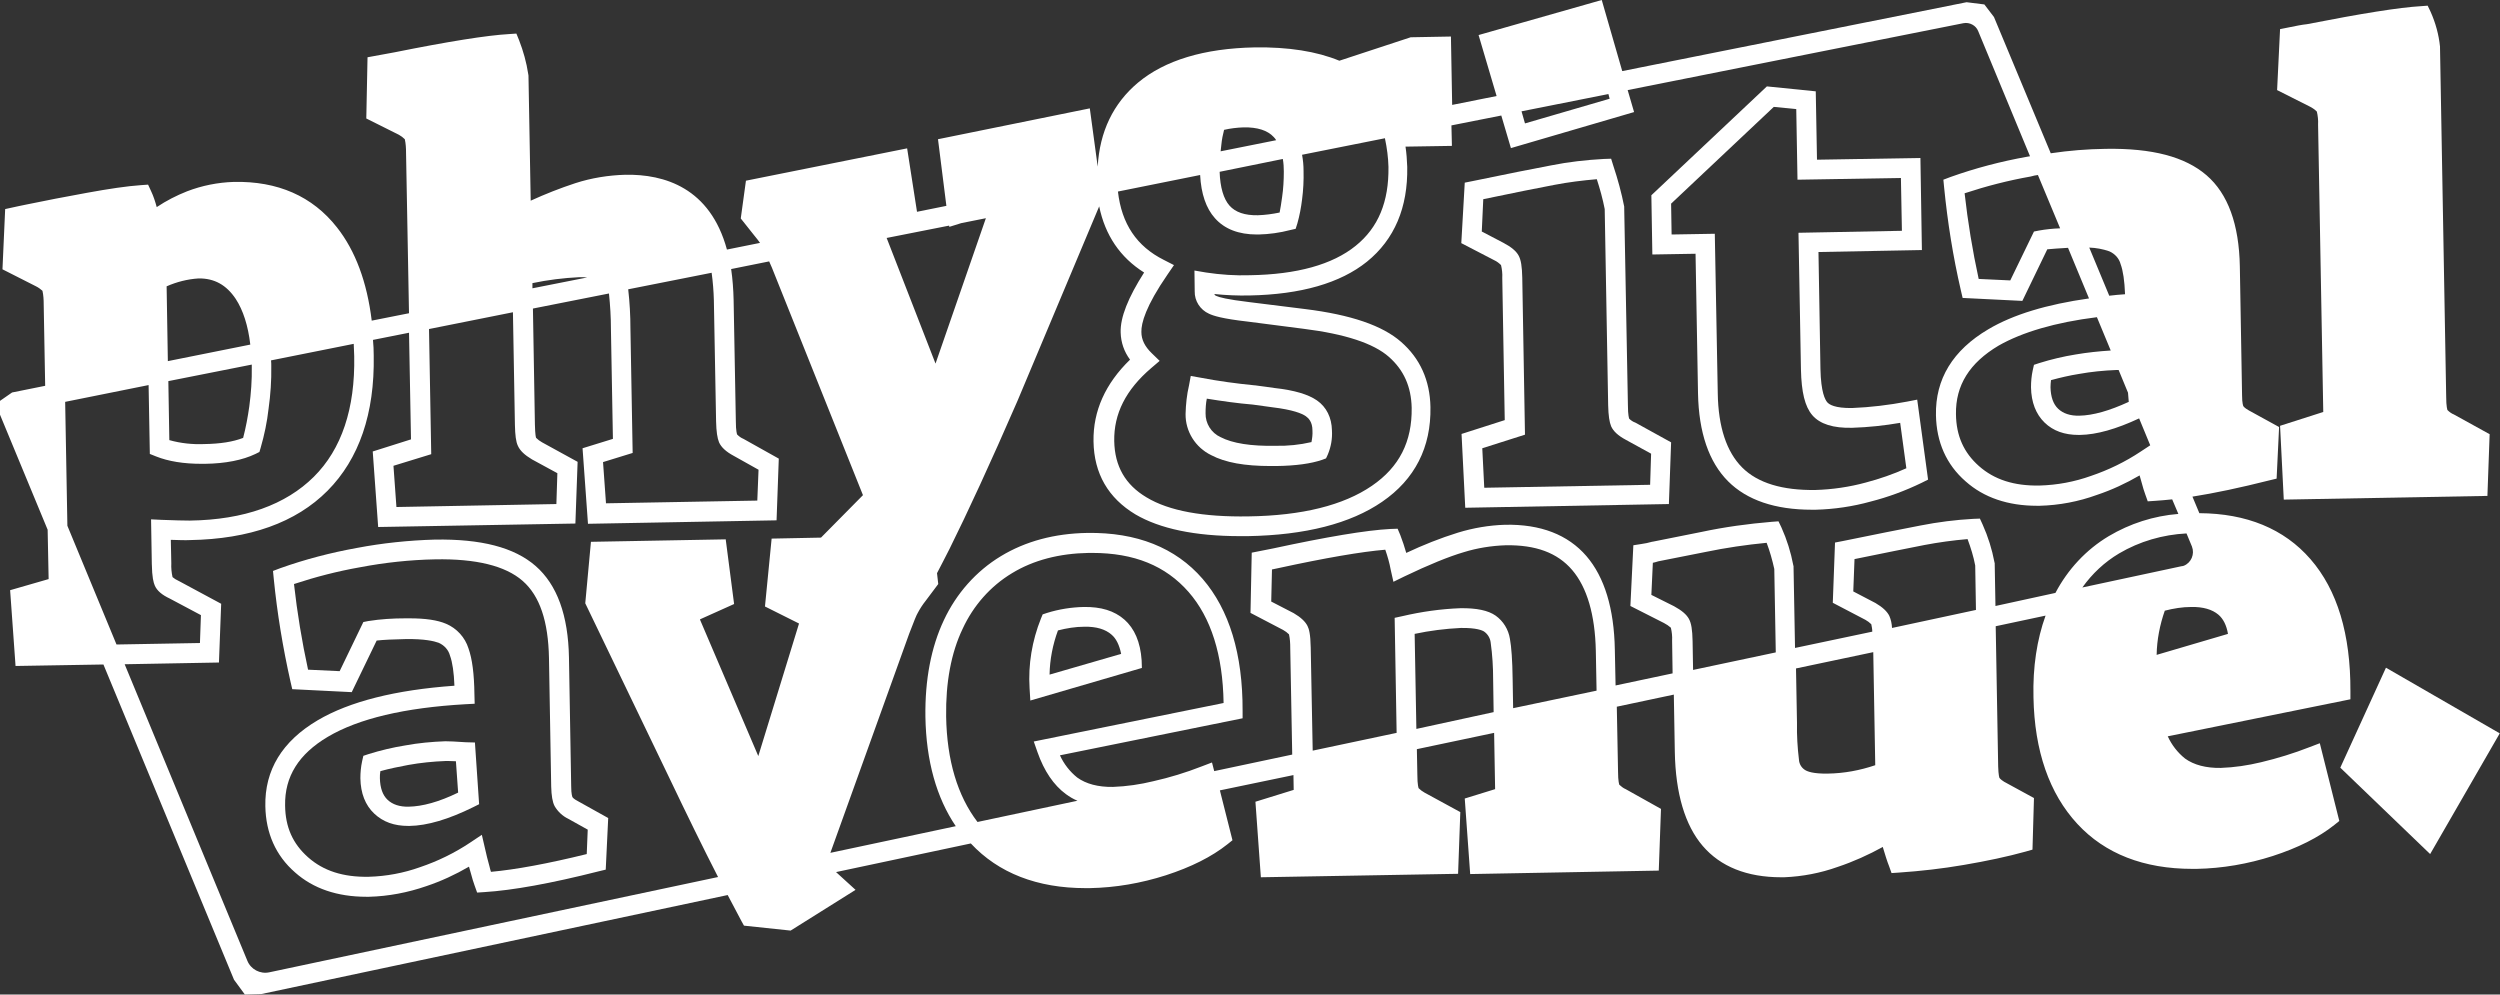
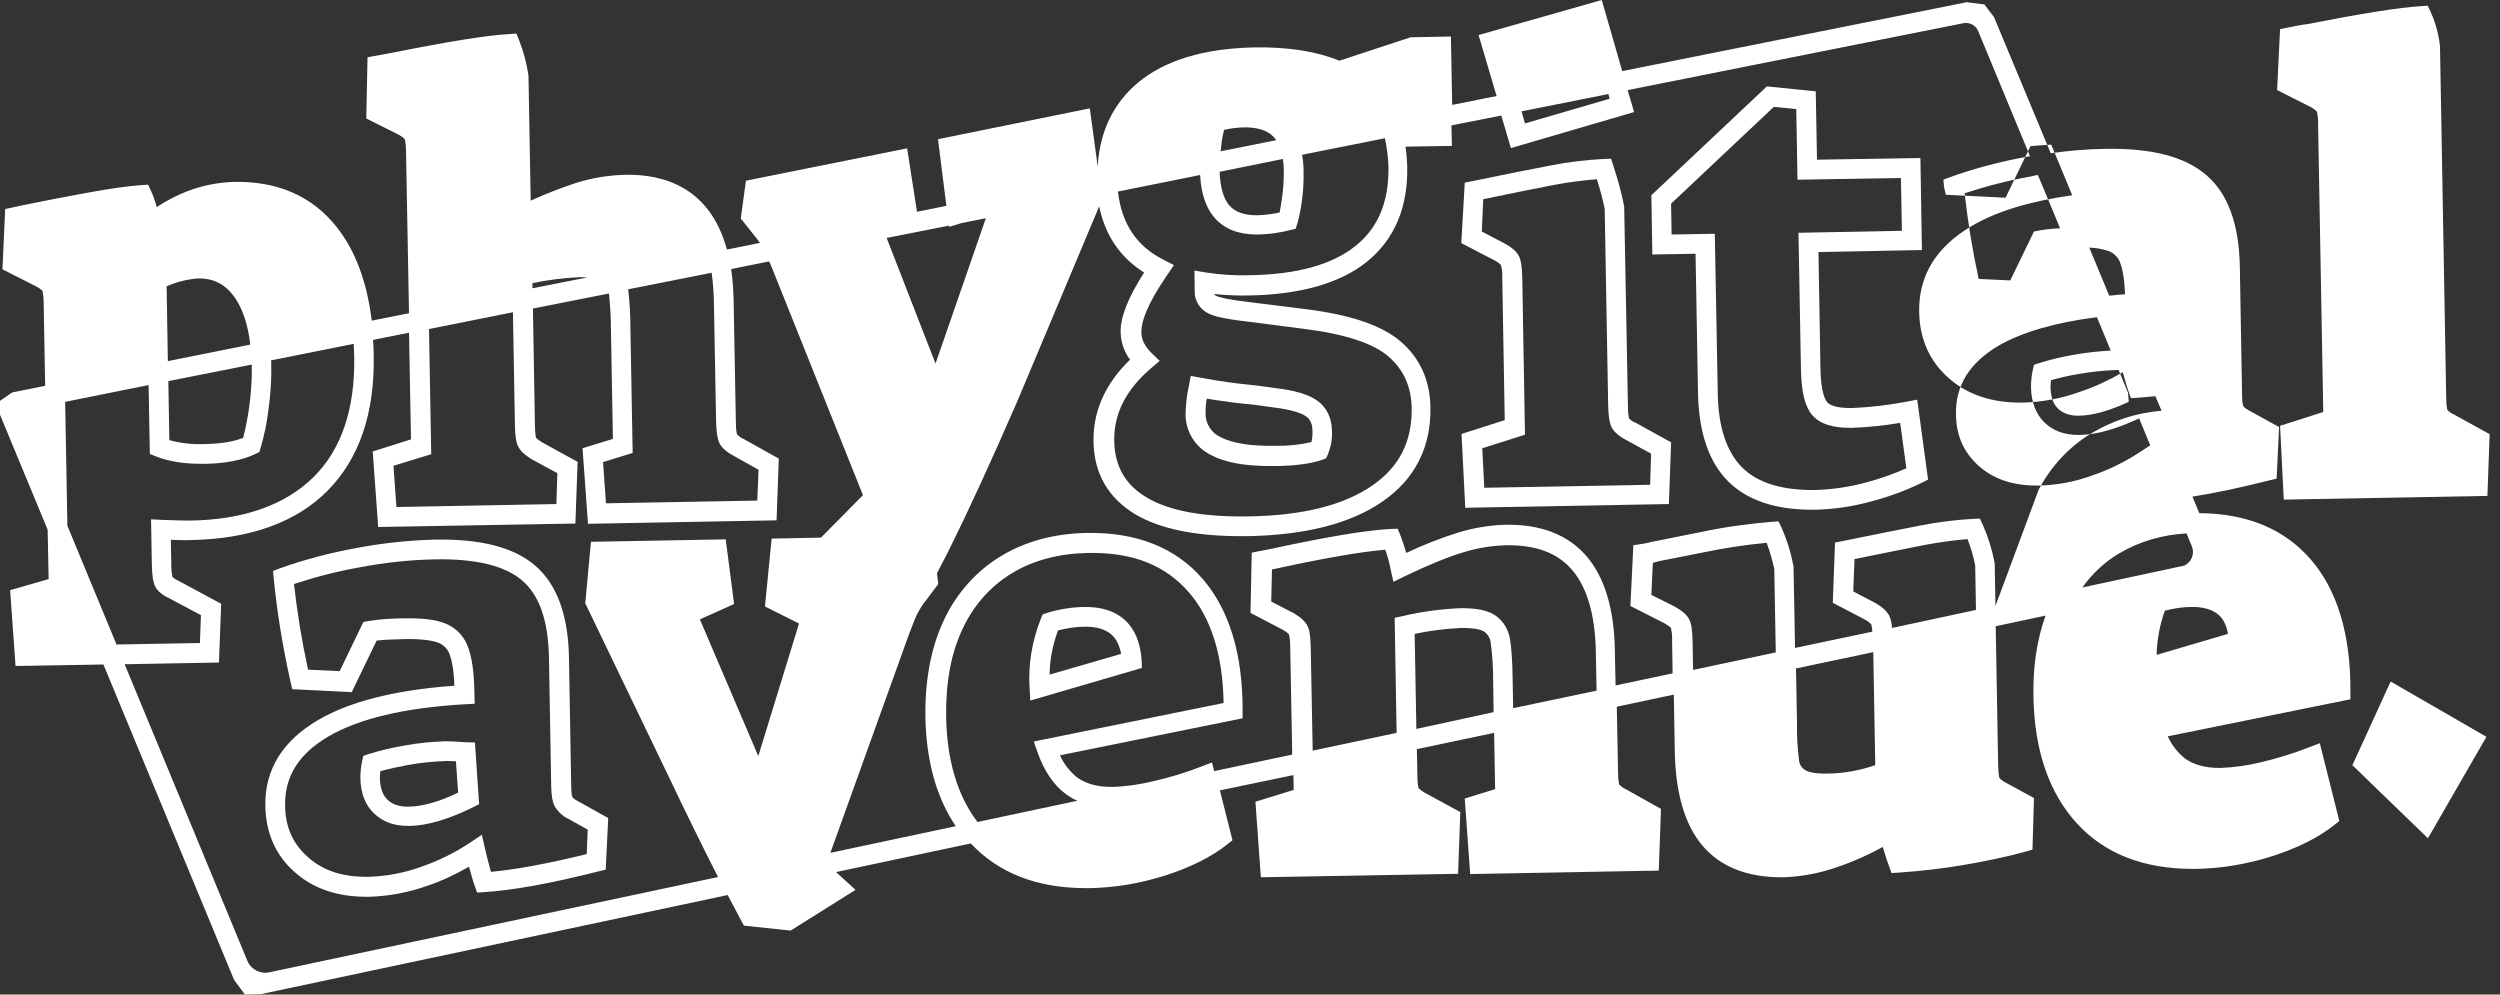
<svg xmlns="http://www.w3.org/2000/svg" version="1.1" id="Calque_1" x="0px" y="0px" viewBox="0 0 1012.8 402.9" style="enable-background:new 0 0 1012.8 402.9;" xml:space="preserve" shape-rendering="geometricPrecision">
  <rect x="0" y="0" width="1012.8" height="402.9" fill="#333333" stroke="none" />
  <style type="text/css">
	.st0{fill:#FFFFFF;}
</style>
  <g id="Calque_2_00000068662012317790793400000008122827423201269676_">
    <g id="Calque_1-2">
      <path class="st0" d="M994.1,167.9c-1-0.4-1.8-1-2.6-1.8l0,0c0-0.1-0.5-1.2-0.5-5.4l-2.5-141.4v-0.4c-0.5-4.9-1.8-9.6-3.8-14.1    l-1.2-2.5l-2.7,0.2c-8.8,0.5-24.3,3-46.2,7.3c-2,0.2-4.5,0.7-7.9,1.4l-3,0.6l-1.2,24.7l13.3,6.7c1,0.5,2,1.2,2.8,2    c0.4,1.7,0.6,3.5,0.5,5.2l2.1,116.5l-17.5,5.6l1.5,29.9l82.5-1.5l0.9-25L994.1,167.9z" />
-       <path class="st0" d="M0,168l19.3,46.6l0.4,20l-15.6,4.5l2.2,30.7l35.6-0.6l52.9,127.7l4.4,6l6.7-0.2l188.9-40.1    c2,3.8,3.9,7.3,5.6,10.6l1,1.8l18.9,2l26.3-16.5l-7.9-7.2l54.6-11.6c11.2,12,26.9,18.1,46.5,18.1h1.7c10.5-0.2,20.8-2,30.8-5.2    c10.2-3.3,18.6-7.5,25-12.6l2-1.6l-5.1-20.2L524,314l0.1,6l-15.5,4.8l2.2,30.6l79.9-1.4l0.9-25l-14.5-7.9    c-0.9-0.5-1.7-1.1-2.4-1.8l0,0c0-0.1-0.5-1.2-0.5-5.4l-0.2-10.4l31.3-6.6l0.4,22.8l-12.3,3.8l2.2,30.6l76.4-1.4l0.9-25l-14.3-8    c-1-0.4-1.8-1.1-2.6-1.8l0,0c0-0.1-0.5-1.2-0.5-5.4l-0.5-26.2l23.1-4.9l0.4,23.2c0.3,16.8,4.1,29.7,11.3,38.1s17.9,12.7,31.8,12.7    h1.2c7.4-0.3,14.7-1.7,21.7-4.2c6.3-2.1,12.5-4.9,18.3-8.1v0.2c0.9,3,1.7,5.6,2.5,7.6l1,2.8l3-0.2c8.8-0.6,17.6-1.6,26.3-3.1    c9.4-1.6,17.8-3.4,25-5.4l2.8-0.8l0.6-20.9l-12.1-6.6c-1.6-1-1.9-1.6-1.9-1.6s-0.4-1-0.5-4.6l-1-56.8l20.2-4.3    c-3.5,9.7-5.2,20.8-4.9,33.1c0.4,21.7,6.4,39,17.8,51.3c11.2,12.1,26.9,18.2,46.6,18.2h1.7c10.5-0.2,20.8-2,30.8-5.2    c10.2-3.3,18.6-7.5,25-12.6l2-1.6l-7.9-31.5l-4.2,1.6c-6.4,2.5-12.9,4.5-19.6,6.1c-5.4,1.3-10.8,2.1-16.3,2.3    c-6,0.1-10.9-1.2-14.5-3.8c-3-2.4-5.4-5.5-7-9l74-15v-3.3c0.1-23-5.3-41-16.2-53.5c-10.7-12.3-25.9-18.5-45-18.6l-2.8-6.7    c8.9-1.4,19.3-3.6,31.2-6.6l2.9-0.7l1-20.9l-12.2-6.7c-2-1.1-2.3-1.8-2.3-1.8s-0.5-1-0.5-4.4l-0.9-52.1    c-0.3-17.1-4.8-29.5-13.5-37s-22-11-40.8-10.7c-7.5,0.1-14.9,0.7-22.3,1.8L807.8,6.9l-3.9-5.1l-7.2-0.9L657.2,28.8L648.9,0    L599,14.2l7.3,24.7l-18,3.6l-0.5-27.7l-16.3,0.3l-28.9,9.5c-9.2-3.8-20.7-5.6-34.3-5.4c-20.5,0.4-36.4,5.2-47.3,14.3    c-10,8.4-15.5,19.8-16.3,34l-3.2-23.6L380,56.4l3.4,27l-11.9,2.4l-4-25.7l-65.3,13.1l-2.1,15.3l5.4,6.8c1.1,1.3,1.9,2.4,2.4,3.1    l-13.4,2.7c-6.8-25-25.3-30.6-41.2-30.3c-6.9,0.2-13.7,1.3-20.2,3.4c-6.1,2-12.2,4.4-18.1,7.1l-0.9-50.7l-0.1-0.6    c-0.7-4.7-2-9.3-3.7-13.7l-1.1-2.7l-2.9,0.2c-9,0.5-24.6,3-46.5,7.4l-10.9,2l-0.5,24.8l13.2,6.6c0.9,0.5,1.7,1.1,2.4,1.8    c0.4,1.8,0.5,3.6,0.5,5.4l1.2,65.1l-15.1,3c-1.9-15.6-6.6-28.3-14.1-37.8c-9.9-12.6-24-18.8-41.8-18.4c-6.5,0.2-12.9,1.5-18.9,3.8    c-4.3,1.7-8.4,3.8-12.3,6.4c-0.6-2.2-1.3-4.4-2.3-6.5l-1.2-2.6l-2.8,0.2c-5.8,0.4-13.1,1.5-21.9,3.1s-17.1,3.2-24.8,4.8    c-1,0.2-2,0.4-2.9,0.6l-5.5,1.2L1,109.1l13.6,6.9c1,0.5,1.8,1.1,2.6,1.8c0.4,1.8,0.5,3.6,0.5,5.4l0.6,33.1l-13.4,2.7L0,162.4V168z     M902.6,256.8l-28.9,8.5c0.1-6.1,1.3-12.2,3.3-17.9c3.5-0.9,7.1-1.5,10.7-1.5c4.8-0.1,8.5,1,11,3.1    C900.7,250.7,902,253.3,902.6,256.8L902.6,256.8z M883.7,229.4l-40.1,8.6c4-5.6,9-10.3,14.9-13.8c8.3-4.9,17.7-7.6,27.3-8.1    l2.2,5.3c1.2,3.1-0.3,6.6-3.3,7.8C884.3,229.3,884,229.4,883.7,229.4L883.7,229.4z M862.4,162.8c-7.8,3.6-14.5,5.5-20,5.6    c-3.7,0.1-6.6-0.9-8.6-2.8s-3-4.8-3.1-8.7c0-1,0.1-1.9,0.2-2.9c3.7-1,7.5-1.9,11.3-2.5c5-0.9,10-1.4,15.1-1.6c0.3,0,0.6,0,1,0    l3.8,9.2L862.4,162.8z M854.5,101.8c2.3,1,4,2.9,4.6,5.2c1,2.7,1.6,6.8,1.8,12.2c-2.2,0.2-4.3,0.3-6.4,0.6l-8.1-19.5    C849.2,100.4,851.9,100.9,854.5,101.8L854.5,101.8z M849.5,128.5l5.6,13.5c-4.8,0.3-9.5,0.8-14.2,1.6c-5,0.8-10,2-14.8,3.5    l-2.1,0.7l-0.5,2.2c-0.5,2.3-0.7,4.6-0.7,6.9c0.1,6.1,2,10.9,5.5,14.3s8.1,5,13.8,5h0.5c6.8-0.1,14.8-2.4,24-6.7l4.5,10.9    l-3.8,2.5c-6.3,4.2-13.1,7.5-20.2,9.9c-6.7,2.4-13.7,3.7-20.8,3.9c-10.4,0.2-18.4-2.4-24.6-7.9l0,0c-6.1-5.4-9.2-12.2-9.3-21    c-0.2-11.7,5.5-20.8,17.3-27.8C819.2,134.6,832.6,130.6,849.5,128.5L849.5,128.5z M825.6,70.9l9,21.6c-2.9,0.1-5.8,0.4-8.6,0.9    l-2,0.4l-9.6,19.8l-12.8-0.6c-2.5-11.5-4.4-23.1-5.7-34.7c8.8-2.9,17.7-5.2,26.8-6.8C823.7,71.2,824.7,71,825.6,70.9z M652.1,40    l-34.3,10l-1.4-4.9l35.2-7L652.1,40z M484,118c-0.1,3.9,2.2,7.5,5.8,9.1c1.7,0.8,5.2,2,15.8,3.2l22.5,2.9    c16.8,2.1,28.4,5.9,34.6,11.4c6,5.3,9,12,9.2,20.6c0.2,13.7-5,24-16.1,31.6c-11.5,7.9-28.3,12.1-50,12.4    c-18.3,0.3-32.2-2.2-41.3-7.7l0,0c-8.6-5.1-12.9-12.6-13.1-22.8c-0.2-11.1,4.7-20.8,15-29.6l3.4-2.9l-3.2-3.1    c-2.8-2.7-4.2-5.5-4.2-8.6c-0.1-3.5,1.7-10.4,10.6-23.3l2.6-3.8l-4.1-2.1c-11-5.5-17.1-14.6-18.6-27.7l33.3-6.7    c0.4,7.6,2.4,13.5,6,17.5c3.9,4.4,9.6,6.6,17,6.6h0.7c4.3-0.1,8.6-0.7,12.8-1.8l2.2-0.5l0.7-2.2c0.9-3.2,1.5-6.4,1.9-9.7    c0.5-3.8,0.7-7.7,0.6-11.6c0-2.2-0.2-4.3-0.6-6.5l33.6-6.7v0.2c0.8,3.8,1.3,7.6,1.4,11.4c0.2,14.1-4.1,24.6-13.3,32    c-9.4,7.6-23.8,11.6-42.8,11.9c-5.9,0.2-11.9-0.2-17.8-1.1l-4.7-0.8L484,118z M495.9,52.6c2.6-0.6,5.2-0.9,7.9-1    c5.6-0.1,9.7,1.2,12.2,3.9c0.4,0.4,0.7,0.8,1,1.3l-22.5,4.5c0.1-0.9,0.2-1.8,0.3-2.7C495,56.5,495.4,54.5,495.9,52.6L495.9,52.6z     M519.7,64.4c0.3,1.7,0.4,3.4,0.4,5.1c0,3.5-0.2,7-0.7,10.4c-0.3,2.5-0.7,4.5-1,6.2c-2.9,0.6-5.8,1-8.8,1.1    c-5.3,0.1-9.1-1.2-11.5-3.9s-3.8-7.4-4-13.7L519.7,64.4z M384.5,91.4l0.1,0.5l4.8-1.5l10-2L379,147.3l-19.8-50.9L384.5,91.4z     M289.2,121.6l0.9,49.1c0.1,4.2,0.5,6.8,1.2,8.5c0.9,2,2.8,3.8,6,5.5l10,5.6l-0.5,12.5l-61.3,1.1l-1.2-16.7l12-3.7l-0.9-50.4    c0-5.3-0.3-10.6-0.9-15.9l33.8-6.7C288.8,114.2,289.1,117.9,289.2,121.6L289.2,121.6z M174.7,184l-0.9-50.7l34-6.8l0.8,45.6    c0.1,4.2,0.4,6.8,1.2,8.5c0.9,2,2.7,3.7,5.7,5.5l10.3,5.6l-0.4,12.5l-64.8,1.2l-1.2-16.7L174.7,184z M215.7,114.7    c6.2-1.3,12.6-2.1,18.9-2.4c1.3,0,2.4,0,3.3,0.1l-22.2,4.4L215.7,114.7z M80.4,112.8c6.4-0.1,11.3,2.6,15.1,8.3    c3,4.6,5,10.8,5.9,18.5L68,146.3L67.5,116C71.6,114.2,75.9,113.1,80.4,112.8z M102,147.7v0.9c0.1,5.4-0.3,10.7-1,16    c-0.6,4.3-1.4,8.6-2.5,12.8c-4.1,1.6-9.3,2.4-15.7,2.5c-4.8,0.2-9.6-0.3-14.2-1.6l-0.4-23.9L102,147.7z M27.3,213l-0.9-50.2    l33.8-6.8l0.5,27.9l2.5,1c5,2,11.2,3,18.4,3H83c8.3-0.1,15.3-1.5,20.5-4l1.6-0.8l0.5-1.7c1.5-5.2,2.6-10.4,3.2-15.8    c0.8-5.7,1.2-11.5,1.1-17.2c0-0.8,0-1.6-0.1-2.4l33.5-6.7c0.1,1.6,0.1,3.3,0.2,5c0.4,21.2-5.1,37.7-16.4,48.9S99,210.6,76.9,210.9    c-2.4,0-6.2-0.1-11.5-0.3l-4.2-0.2l0.3,18c0.1,5.6,0.7,7.6,1.2,8.8c0.9,2.1,2.9,3.8,6.1,5.3l12.6,6.7L81,260.5l-33.8,0.6L27.3,213    z M323.7,252.6l-16.5,53.7l-23.5-55c-0.1-0.2-0.1-0.3-0.1-0.4l13.8-6.2l-3.4-26.2l-54.6,1l-2.3,24.9l33.7,70    c7.5,15.7,14.2,29.4,20.1,40.9l-181.8,38.6c-3.7,0.8-7.5-1.2-8.9-4.7L50.5,269.1l38.2-0.7l0.9-23.8l-17.1-9.2l-0.2-0.1    c-0.9-0.4-1.7-0.9-2.4-1.5c-0.4-1.8-0.6-3.7-0.5-5.6l-0.2-9.5c3.3,0.1,5.9,0.2,7.7,0.1c24.2-0.4,43-7.1,55.8-20    s19.1-31.3,18.7-54.7c0-2.2-0.1-4.3-0.3-6.4l14.6-2.9l0.8,43.2l-15.5,4.9l2.2,30.6l79.9-1.4l0.9-25l-14.4-7.9    c-0.9-0.5-1.7-1.1-2.4-1.8l0,0c-0.1-0.1-0.4-1.2-0.5-5.4l-0.8-47l30.8-6.1c0.5,4.8,0.8,9.6,0.8,14.5l0.8,44.4l-12.3,3.8l2.2,30.6    l76.4-1.4l0.9-25l-14.3-8c-1-0.4-1.8-1-2.6-1.8l0,0c0-0.1-0.5-1.2-0.5-5.4l-0.9-49.1c-0.1-4.2-0.4-8.4-1-12.5l15.4-3.1    c0.3,0.7,0.7,1.6,1.1,2.5l36.9,92.2l-17,17.2l-20,0.4l-2.7,27.5L323.7,252.6z M383.3,290.3c-0.2-13.8,2-25.8,6.7-35.6    c4.3-9.3,11.2-17.2,20-22.5c8.7-5.3,19.2-8,31-8.2h1.5c17,0,29.7,5.2,39,15.8c9.1,10.4,13.9,25.5,14.2,45l-76.9,15.6l1.5,4.3    c2.7,7.7,6.6,13.4,11.5,17c1.5,1.1,3,2,4.7,2.7l-40.5,8.6C387.9,322.4,383.6,308,383.3,290.3L383.3,290.3z M573.8,295.3l-0.7-38.5    c6.1-1.3,12.4-2.1,18.7-2.4c6.4-0.1,8.8,1,9.5,1.5c1.4,1,2.4,2.6,2.6,4.4c0.7,5,1,10,1,15l0.2,13.2L573.8,295.3z M591.6,246.4    c-7.9,0.3-15.7,1.4-23.4,3.2l-3.2,0.7l0.8,46.6l-34,7.2l-0.8-41.7c-0.1-5.6-0.7-7.6-1.3-8.8c-0.9-1.8-2.7-3.5-5.6-5.2l-9.1-4.7    l0.3-13l2.4-0.5c19.3-4.2,33.9-6.7,43.5-7.5c0.9,2.6,1.7,5.3,2.2,8.1l1.1,4.9l4.5-2.2c9.8-4.7,17.9-8,24-9.8    c5.5-1.7,11.2-2.6,17-2.8c12.1-0.2,20.9,3,26.9,10s9.3,18.1,9.6,32.8l0.3,16.1l-33.8,7.1l-0.2-11.7c-0.1-7.8-0.5-13.1-1.1-16.4    c-0.6-3.8-2.7-7.2-5.8-9.4C602.9,247.3,598.2,246.3,591.6,246.4L591.6,246.4z M685.7,259.7c-0.1-4.6-0.5-7.2-1.5-9s-2.9-3.4-6-5.1    L669,241l0.6-13c0.7-0.2,1.5-0.3,2.2-0.6l19.2-3.8c8.2-1.7,16.4-2.9,24.7-3.7c1.3,3.4,2.3,7,3.1,10.6l0.6,33.8l-33.5,7.1    L685.7,259.7z M766.5,254.4c-0.1-1.7-0.4-3.3-1.1-4.9c-0.9-1.8-2.7-3.5-5.6-5.2l-9-4.7l0.5-13.1c11.7-2.4,21.2-4.3,28.3-5.7    c5.8-1.1,11.6-1.9,17.5-2.4c1.3,3.5,2.4,7,3.1,10.7l0.3,18L766.5,254.4z M759.7,310c-6.2,2.1-12.6,3.3-19.2,3.4    c-6.1,0.1-8.4-0.9-9.3-1.5c-1.4-0.9-2.3-2.4-2.4-4.1c-0.6-4.9-0.9-9.9-0.8-14.9l-0.4-22.1l31.3-6.6L759.7,310z M808.4,245.5    l-0.3-16.9v-0.4l-0.1-0.4c-1-5.3-2.6-10.4-4.8-15.3l-1.1-2.4l-2.7,0.1c-7.2,0.4-14.3,1.3-21.4,2.7c-7.8,1.5-18.3,3.6-31.5,6.3    l-3.1,0.6l-0.9,24.4l13.2,6.9c0.9,0.5,1.7,1.1,2.4,1.8c0.2,1,0.4,2,0.4,3l-31.3,6.6l-0.6-32.7v-0.4l-0.1-0.4    c-1-5.3-2.6-10.4-4.8-15.3l-1.2-2.5l-2.7,0.2c-9.6,0.8-19.1,2.1-28.5,4.1c-11.2,2.2-17.7,3.5-19.5,3.9l-0.6,0.1    c-1.4,0.4-2.8,0.7-4.3,0.9l-3.2,0.5l-1.2,24.6l13.6,6.9c1,0.5,2,1.2,2.8,1.9c0.4,1.7,0.6,3.5,0.5,5.2l0.2,13.3l-23.1,4.9    l-0.3-14.5c-0.3-16.7-4.2-29.4-11.5-37.9c-7.5-8.7-18.6-13-33-12.7c-6.5,0.2-12.9,1.3-19.1,3.2c-7.1,2.2-14.1,5-20.9,8.2    c-0.7-2.4-1.5-4.9-2.4-7.2l-1.1-2.6l-2.9,0.1c-9.8,0.5-25.8,3.2-47.6,7.9l-8.6,1.7l-0.5,24.4l13.2,6.9c0.9,0.5,1.7,1.1,2.4,1.8    c0.4,1.8,0.5,3.6,0.5,5.4l0.8,43.3l-31.6,6.7l-0.9-3.5l-4.2,1.6c-6.4,2.5-12.9,4.5-19.6,6c-5.3,1.3-10.8,2.1-16.3,2.3    c-6,0.1-10.9-1.2-14.5-3.8c-3-2.4-5.4-5.5-7-9l74-15V288c0.1-23-5.4-41-16.2-53.5c-11-12.7-26.8-18.9-46.7-18.6    c-13.3,0.2-25.1,3.4-35,9.4c-10.1,6.1-18.1,15.2-23.1,25.9c-5.2,11-7.7,24.2-7.5,39.2c0.3,17.9,4.5,32.8,12.3,44.3l-50.8,10.8    l31.9-88.7c2.1-5.5,3-7.7,3.5-8.5c0.9-1.7,2-3.4,3.2-4.9l5.1-6.8l-0.5-4.4c1.7-3.2,3.4-6.6,5.1-9.9c7.2-14.5,16.5-34.6,27.5-59.9    l33.1-78.8c2.4,11.7,8.5,20.7,18.2,26.8c-6.5,10.2-9.7,18.2-9.5,24.3c0.1,4,1.4,7.8,3.8,11c-10,9.7-15,20.8-14.8,33.1    c0.2,13.1,6,23,17,29.6c9.9,5.8,24.1,8.8,42.4,8.8h3.1c23.3-0.4,41.6-5.1,54.4-13.9c13.3-9.1,19.9-22.1,19.6-38.4    c-0.2-10.8-4.2-19.7-11.9-26.4c-7.5-6.6-20.3-11-38.9-13.3l-22.5-2.8c-9.2-1.1-12.4-2-13.4-2.5c-0.4-0.1-0.7-0.4-0.9-0.8    c4.7,0.5,9.5,0.7,14.3,0.6c20.8-0.4,36.8-5,47.6-13.7c11.1-9,16.6-21.9,16.3-38.4c-0.1-2.8-0.3-5.5-0.7-8.2l18.8-0.3l-0.2-8.3    l20.2-4l3.9,13.2L662,45.4l-2.6-8.9l136-27.1c2.5-0.5,5.1,0.9,6,3.2l21,50.7l-1.2,0.2c-10.6,1.9-20.9,4.6-31,8.2l-2.9,1.1l0.3,3.1    c1.4,14.1,3.6,28,6.8,41.8l0.7,3l24.2,1.2l10.1-20.9c2.1-0.2,4.9-0.4,8.4-0.6l8.5,20.5c-17,2.4-30.7,6.5-40.8,12.5    c-14.4,8.5-21.5,20.2-21.2,34.8c0.2,10.9,4.2,20,12,26.8c7.4,6.6,17.2,9.9,28.9,9.9h1.1c7.9-0.2,15.8-1.7,23.2-4.4    c6-2,11.8-4.7,17.3-7.9c0.2,0.7,0.4,1.4,0.6,2.1c0.7,2.7,1.3,4.5,1.7,5.6l1,2.8l3-0.2c2.2-0.1,4.5-0.4,6.9-0.6l2.5,5.9    c-10,0.8-19.6,3.9-28.2,9c-9.2,5.5-16.6,13.5-21.6,23L808.4,245.5z" />
+       <path class="st0" d="M0,168l19.3,46.6l0.4,20l-15.6,4.5l2.2,30.7l35.6-0.6l52.9,127.7l4.4,6l6.7-0.2l188.9-40.1    c2,3.8,3.9,7.3,5.6,10.6l1,1.8l18.9,2l26.3-16.5l-7.9-7.2l54.6-11.6c11.2,12,26.9,18.1,46.5,18.1h1.7c10.5-0.2,20.8-2,30.8-5.2    c10.2-3.3,18.6-7.5,25-12.6l2-1.6l-5.1-20.2L524,314l0.1,6l-15.5,4.8l2.2,30.6l79.9-1.4l0.9-25l-14.5-7.9    c-0.9-0.5-1.7-1.1-2.4-1.8l0,0c0-0.1-0.5-1.2-0.5-5.4l-0.2-10.4l31.3-6.6l0.4,22.8l-12.3,3.8l2.2,30.6l76.4-1.4l0.9-25l-14.3-8    c-1-0.4-1.8-1.1-2.6-1.8l0,0c0-0.1-0.5-1.2-0.5-5.4l-0.5-26.2l23.1-4.9l0.4,23.2c0.3,16.8,4.1,29.7,11.3,38.1s17.9,12.7,31.8,12.7    h1.2c7.4-0.3,14.7-1.7,21.7-4.2c6.3-2.1,12.5-4.9,18.3-8.1v0.2c0.9,3,1.7,5.6,2.5,7.6l1,2.8l3-0.2c8.8-0.6,17.6-1.6,26.3-3.1    c9.4-1.6,17.8-3.4,25-5.4l2.8-0.8l0.6-20.9l-12.1-6.6c-1.6-1-1.9-1.6-1.9-1.6s-0.4-1-0.5-4.6l-1-56.8l20.2-4.3    c-3.5,9.7-5.2,20.8-4.9,33.1c0.4,21.7,6.4,39,17.8,51.3c11.2,12.1,26.9,18.2,46.6,18.2h1.7c10.5-0.2,20.8-2,30.8-5.2    c10.2-3.3,18.6-7.5,25-12.6l2-1.6l-7.9-31.5l-4.2,1.6c-6.4,2.5-12.9,4.5-19.6,6.1c-5.4,1.3-10.8,2.1-16.3,2.3    c-6,0.1-10.9-1.2-14.5-3.8c-3-2.4-5.4-5.5-7-9l74-15v-3.3c0.1-23-5.3-41-16.2-53.5c-10.7-12.3-25.9-18.5-45-18.6l-2.8-6.7    c8.9-1.4,19.3-3.6,31.2-6.6l2.9-0.7l1-20.9l-12.2-6.7c-2-1.1-2.3-1.8-2.3-1.8s-0.5-1-0.5-4.4l-0.9-52.1    c-0.3-17.1-4.8-29.5-13.5-37s-22-11-40.8-10.7c-7.5,0.1-14.9,0.7-22.3,1.8L807.8,6.9l-3.9-5.1l-7.2-0.9L657.2,28.8L648.9,0    L599,14.2l7.3,24.7l-18,3.6l-0.5-27.7l-16.3,0.3l-28.9,9.5c-9.2-3.8-20.7-5.6-34.3-5.4c-20.5,0.4-36.4,5.2-47.3,14.3    c-10,8.4-15.5,19.8-16.3,34l-3.2-23.6L380,56.4l3.4,27l-11.9,2.4l-4-25.7l-65.3,13.1l-2.1,15.3l5.4,6.8c1.1,1.3,1.9,2.4,2.4,3.1    l-13.4,2.7c-6.8-25-25.3-30.6-41.2-30.3c-6.9,0.2-13.7,1.3-20.2,3.4c-6.1,2-12.2,4.4-18.1,7.1l-0.9-50.7l-0.1-0.6    c-0.7-4.7-2-9.3-3.7-13.7l-1.1-2.7l-2.9,0.2c-9,0.5-24.6,3-46.5,7.4l-10.9,2l-0.5,24.8l13.2,6.6c0.9,0.5,1.7,1.1,2.4,1.8    c0.4,1.8,0.5,3.6,0.5,5.4l1.2,65.1l-15.1,3c-1.9-15.6-6.6-28.3-14.1-37.8c-9.9-12.6-24-18.8-41.8-18.4c-6.5,0.2-12.9,1.5-18.9,3.8    c-4.3,1.7-8.4,3.8-12.3,6.4c-0.6-2.2-1.3-4.4-2.3-6.5l-1.2-2.6l-2.8,0.2c-5.8,0.4-13.1,1.5-21.9,3.1s-17.1,3.2-24.8,4.8    c-1,0.2-2,0.4-2.9,0.6l-5.5,1.2L1,109.1l13.6,6.9c1,0.5,1.8,1.1,2.6,1.8c0.4,1.8,0.5,3.6,0.5,5.4l0.6,33.1l-13.4,2.7L0,162.4V168z     M902.6,256.8l-28.9,8.5c0.1-6.1,1.3-12.2,3.3-17.9c3.5-0.9,7.1-1.5,10.7-1.5c4.8-0.1,8.5,1,11,3.1    C900.7,250.7,902,253.3,902.6,256.8L902.6,256.8z M883.7,229.4l-40.1,8.6c4-5.6,9-10.3,14.9-13.8c8.3-4.9,17.7-7.6,27.3-8.1    l2.2,5.3c1.2,3.1-0.3,6.6-3.3,7.8C884.3,229.3,884,229.4,883.7,229.4L883.7,229.4z M862.4,162.8c-7.8,3.6-14.5,5.5-20,5.6    c-3.7,0.1-6.6-0.9-8.6-2.8s-3-4.8-3.1-8.7c0-1,0.1-1.9,0.2-2.9c3.7-1,7.5-1.9,11.3-2.5c5-0.9,10-1.4,15.1-1.6c0.3,0,0.6,0,1,0    l3.8,9.2L862.4,162.8z M854.5,101.8c2.3,1,4,2.9,4.6,5.2c1,2.7,1.6,6.8,1.8,12.2c-2.2,0.2-4.3,0.3-6.4,0.6l-8.1-19.5    C849.2,100.4,851.9,100.9,854.5,101.8L854.5,101.8z M849.5,128.5l5.6,13.5c-4.8,0.3-9.5,0.8-14.2,1.6c-5,0.8-10,2-14.8,3.5    l-2.1,0.7l-0.5,2.2c-0.5,2.3-0.7,4.6-0.7,6.9c0.1,6.1,2,10.9,5.5,14.3s8.1,5,13.8,5h0.5c6.8-0.1,14.8-2.4,24-6.7l4.5,10.9    l-3.8,2.5c-6.3,4.2-13.1,7.5-20.2,9.9c-6.7,2.4-13.7,3.7-20.8,3.9c-10.4,0.2-18.4-2.4-24.6-7.9l0,0c-6.1-5.4-9.2-12.2-9.3-21    c-0.2-11.7,5.5-20.8,17.3-27.8C819.2,134.6,832.6,130.6,849.5,128.5L849.5,128.5z M825.6,70.9l9,21.6c-2.9,0.1-5.8,0.4-8.6,0.9    l-2,0.4l-9.6,19.8l-12.8-0.6c-2.5-11.5-4.4-23.1-5.7-34.7c8.8-2.9,17.7-5.2,26.8-6.8C823.7,71.2,824.7,71,825.6,70.9z M652.1,40    l-34.3,10l-1.4-4.9l35.2-7L652.1,40z M484,118c-0.1,3.9,2.2,7.5,5.8,9.1c1.7,0.8,5.2,2,15.8,3.2l22.5,2.9    c16.8,2.1,28.4,5.9,34.6,11.4c6,5.3,9,12,9.2,20.6c0.2,13.7-5,24-16.1,31.6c-11.5,7.9-28.3,12.1-50,12.4    c-18.3,0.3-32.2-2.2-41.3-7.7l0,0c-8.6-5.1-12.9-12.6-13.1-22.8c-0.2-11.1,4.7-20.8,15-29.6l3.4-2.9l-3.2-3.1    c-2.8-2.7-4.2-5.5-4.2-8.6c-0.1-3.5,1.7-10.4,10.6-23.3l2.6-3.8l-4.1-2.1c-11-5.5-17.1-14.6-18.6-27.7l33.3-6.7    c0.4,7.6,2.4,13.5,6,17.5c3.9,4.4,9.6,6.6,17,6.6h0.7c4.3-0.1,8.6-0.7,12.8-1.8l2.2-0.5l0.7-2.2c0.9-3.2,1.5-6.4,1.9-9.7    c0.5-3.8,0.7-7.7,0.6-11.6c0-2.2-0.2-4.3-0.6-6.5l33.6-6.7v0.2c0.8,3.8,1.3,7.6,1.4,11.4c0.2,14.1-4.1,24.6-13.3,32    c-9.4,7.6-23.8,11.6-42.8,11.9c-5.9,0.2-11.9-0.2-17.8-1.1l-4.7-0.8L484,118z M495.9,52.6c2.6-0.6,5.2-0.9,7.9-1    c5.6-0.1,9.7,1.2,12.2,3.9c0.4,0.4,0.7,0.8,1,1.3l-22.5,4.5c0.1-0.9,0.2-1.8,0.3-2.7C495,56.5,495.4,54.5,495.9,52.6L495.9,52.6z     M519.7,64.4c0.3,1.7,0.4,3.4,0.4,5.1c0,3.5-0.2,7-0.7,10.4c-0.3,2.5-0.7,4.5-1,6.2c-2.9,0.6-5.8,1-8.8,1.1    c-5.3,0.1-9.1-1.2-11.5-3.9s-3.8-7.4-4-13.7L519.7,64.4z M384.5,91.4l0.1,0.5l4.8-1.5l10-2L379,147.3l-19.8-50.9L384.5,91.4z     M289.2,121.6l0.9,49.1c0.1,4.2,0.5,6.8,1.2,8.5c0.9,2,2.8,3.8,6,5.5l10,5.6l-0.5,12.5l-61.3,1.1l-1.2-16.7l12-3.7l-0.9-50.4    c0-5.3-0.3-10.6-0.9-15.9l33.8-6.7C288.8,114.2,289.1,117.9,289.2,121.6L289.2,121.6z M174.7,184l-0.9-50.7l34-6.8l0.8,45.6    c0.1,4.2,0.4,6.8,1.2,8.5c0.9,2,2.7,3.7,5.7,5.5l10.3,5.6l-0.4,12.5l-64.8,1.2l-1.2-16.7L174.7,184z M215.7,114.7    c6.2-1.3,12.6-2.1,18.9-2.4c1.3,0,2.4,0,3.3,0.1l-22.2,4.4L215.7,114.7z M80.4,112.8c6.4-0.1,11.3,2.6,15.1,8.3    c3,4.6,5,10.8,5.9,18.5L68,146.3L67.5,116C71.6,114.2,75.9,113.1,80.4,112.8z M102,147.7v0.9c0.1,5.4-0.3,10.7-1,16    c-0.6,4.3-1.4,8.6-2.5,12.8c-4.1,1.6-9.3,2.4-15.7,2.5c-4.8,0.2-9.6-0.3-14.2-1.6l-0.4-23.9L102,147.7z M27.3,213l-0.9-50.2    l33.8-6.8l0.5,27.9l2.5,1c5,2,11.2,3,18.4,3H83c8.3-0.1,15.3-1.5,20.5-4l1.6-0.8l0.5-1.7c1.5-5.2,2.6-10.4,3.2-15.8    c0.8-5.7,1.2-11.5,1.1-17.2c0-0.8,0-1.6-0.1-2.4l33.5-6.7c0.1,1.6,0.1,3.3,0.2,5c0.4,21.2-5.1,37.7-16.4,48.9S99,210.6,76.9,210.9    c-2.4,0-6.2-0.1-11.5-0.3l-4.2-0.2l0.3,18c0.1,5.6,0.7,7.6,1.2,8.8c0.9,2.1,2.9,3.8,6.1,5.3l12.6,6.7L81,260.5l-33.8,0.6L27.3,213    z M323.7,252.6l-16.5,53.7l-23.5-55c-0.1-0.2-0.1-0.3-0.1-0.4l13.8-6.2l-3.4-26.2l-54.6,1l-2.3,24.9l33.7,70    c7.5,15.7,14.2,29.4,20.1,40.9l-181.8,38.6c-3.7,0.8-7.5-1.2-8.9-4.7L50.5,269.1l38.2-0.7l0.9-23.8l-17.1-9.2l-0.2-0.1    c-0.9-0.4-1.7-0.9-2.4-1.5c-0.4-1.8-0.6-3.7-0.5-5.6l-0.2-9.5c3.3,0.1,5.9,0.2,7.7,0.1c24.2-0.4,43-7.1,55.8-20    s19.1-31.3,18.7-54.7c0-2.2-0.1-4.3-0.3-6.4l14.6-2.9l0.8,43.2l-15.5,4.9l2.2,30.6l79.9-1.4l0.9-25l-14.4-7.9    c-0.9-0.5-1.7-1.1-2.4-1.8l0,0c-0.1-0.1-0.4-1.2-0.5-5.4l-0.8-47l30.8-6.1c0.5,4.8,0.8,9.6,0.8,14.5l0.8,44.4l-12.3,3.8l2.2,30.6    l76.4-1.4l0.9-25l-14.3-8c-1-0.4-1.8-1-2.6-1.8l0,0c0-0.1-0.5-1.2-0.5-5.4l-0.9-49.1c-0.1-4.2-0.4-8.4-1-12.5l15.4-3.1    c0.3,0.7,0.7,1.6,1.1,2.5l36.9,92.2l-17,17.2l-20,0.4l-2.7,27.5L323.7,252.6z M383.3,290.3c-0.2-13.8,2-25.8,6.7-35.6    c4.3-9.3,11.2-17.2,20-22.5c8.7-5.3,19.2-8,31-8.2h1.5c17,0,29.7,5.2,39,15.8c9.1,10.4,13.9,25.5,14.2,45l-76.9,15.6l1.5,4.3    c2.7,7.7,6.6,13.4,11.5,17c1.5,1.1,3,2,4.7,2.7l-40.5,8.6C387.9,322.4,383.6,308,383.3,290.3L383.3,290.3z M573.8,295.3l-0.7-38.5    c6.1-1.3,12.4-2.1,18.7-2.4c6.4-0.1,8.8,1,9.5,1.5c1.4,1,2.4,2.6,2.6,4.4c0.7,5,1,10,1,15l0.2,13.2L573.8,295.3z M591.6,246.4    c-7.9,0.3-15.7,1.4-23.4,3.2l-3.2,0.7l0.8,46.6l-34,7.2l-0.8-41.7c-0.1-5.6-0.7-7.6-1.3-8.8c-0.9-1.8-2.7-3.5-5.6-5.2l-9.1-4.7    l0.3-13l2.4-0.5c19.3-4.2,33.9-6.7,43.5-7.5c0.9,2.6,1.7,5.3,2.2,8.1l1.1,4.9l4.5-2.2c9.8-4.7,17.9-8,24-9.8    c5.5-1.7,11.2-2.6,17-2.8c12.1-0.2,20.9,3,26.9,10s9.3,18.1,9.6,32.8l0.3,16.1l-33.8,7.1l-0.2-11.7c-0.1-7.8-0.5-13.1-1.1-16.4    c-0.6-3.8-2.7-7.2-5.8-9.4C602.9,247.3,598.2,246.3,591.6,246.4L591.6,246.4z M685.7,259.7c-0.1-4.6-0.5-7.2-1.5-9s-2.9-3.4-6-5.1    L669,241l0.6-13c0.7-0.2,1.5-0.3,2.2-0.6l19.2-3.8c8.2-1.7,16.4-2.9,24.7-3.7c1.3,3.4,2.3,7,3.1,10.6l0.6,33.8l-33.5,7.1    L685.7,259.7z M766.5,254.4c-0.1-1.7-0.4-3.3-1.1-4.9c-0.9-1.8-2.7-3.5-5.6-5.2l-9-4.7l0.5-13.1c11.7-2.4,21.2-4.3,28.3-5.7    c5.8-1.1,11.6-1.9,17.5-2.4c1.3,3.5,2.4,7,3.1,10.7l0.3,18L766.5,254.4z M759.7,310c-6.2,2.1-12.6,3.3-19.2,3.4    c-6.1,0.1-8.4-0.9-9.3-1.5c-1.4-0.9-2.3-2.4-2.4-4.1c-0.6-4.9-0.9-9.9-0.8-14.9l-0.4-22.1l31.3-6.6L759.7,310z M808.4,245.5    l-0.3-16.9v-0.4l-0.1-0.4c-1-5.3-2.6-10.4-4.8-15.3l-1.1-2.4l-2.7,0.1c-7.2,0.4-14.3,1.3-21.4,2.7c-7.8,1.5-18.3,3.6-31.5,6.3    l-3.1,0.6l-0.9,24.4l13.2,6.9c0.9,0.5,1.7,1.1,2.4,1.8c0.2,1,0.4,2,0.4,3l-31.3,6.6l-0.6-32.7v-0.4l-0.1-0.4    c-1-5.3-2.6-10.4-4.8-15.3l-1.2-2.5l-2.7,0.2c-9.6,0.8-19.1,2.1-28.5,4.1c-11.2,2.2-17.7,3.5-19.5,3.9l-0.6,0.1    c-1.4,0.4-2.8,0.7-4.3,0.9l-3.2,0.5l-1.2,24.6l13.6,6.9c1,0.5,2,1.2,2.8,1.9c0.4,1.7,0.6,3.5,0.5,5.2l0.2,13.3l-23.1,4.9    l-0.3-14.5c-0.3-16.7-4.2-29.4-11.5-37.9c-7.5-8.7-18.6-13-33-12.7c-6.5,0.2-12.9,1.3-19.1,3.2c-7.1,2.2-14.1,5-20.9,8.2    c-0.7-2.4-1.5-4.9-2.4-7.2l-1.1-2.6l-2.9,0.1c-9.8,0.5-25.8,3.2-47.6,7.9l-8.6,1.7l-0.5,24.4l13.2,6.9c0.9,0.5,1.7,1.1,2.4,1.8    c0.4,1.8,0.5,3.6,0.5,5.4l0.8,43.3l-31.6,6.7l-0.9-3.5l-4.2,1.6c-6.4,2.5-12.9,4.5-19.6,6c-5.3,1.3-10.8,2.1-16.3,2.3    c-6,0.1-10.9-1.2-14.5-3.8c-3-2.4-5.4-5.5-7-9l74-15V288c0.1-23-5.4-41-16.2-53.5c-11-12.7-26.8-18.9-46.7-18.6    c-13.3,0.2-25.1,3.4-35,9.4c-10.1,6.1-18.1,15.2-23.1,25.9c-5.2,11-7.7,24.2-7.5,39.2c0.3,17.9,4.5,32.8,12.3,44.3l-50.8,10.8    l31.9-88.7c2.1-5.5,3-7.7,3.5-8.5c0.9-1.7,2-3.4,3.2-4.9l5.1-6.8l-0.5-4.4c1.7-3.2,3.4-6.6,5.1-9.9c7.2-14.5,16.5-34.6,27.5-59.9    l33.1-78.8c2.4,11.7,8.5,20.7,18.2,26.8c-6.5,10.2-9.7,18.2-9.5,24.3c0.1,4,1.4,7.8,3.8,11c-10,9.7-15,20.8-14.8,33.1    c0.2,13.1,6,23,17,29.6c9.9,5.8,24.1,8.8,42.4,8.8h3.1c23.3-0.4,41.6-5.1,54.4-13.9c13.3-9.1,19.9-22.1,19.6-38.4    c-0.2-10.8-4.2-19.7-11.9-26.4c-7.5-6.6-20.3-11-38.9-13.3l-22.5-2.8c-9.2-1.1-12.4-2-13.4-2.5c-0.4-0.1-0.7-0.4-0.9-0.8    c4.7,0.5,9.5,0.7,14.3,0.6c20.8-0.4,36.8-5,47.6-13.7c11.1-9,16.6-21.9,16.3-38.4c-0.1-2.8-0.3-5.5-0.7-8.2l18.8-0.3l-0.2-8.3    l20.2-4l3.9,13.2L662,45.4l-2.6-8.9l136-27.1c2.5-0.5,5.1,0.9,6,3.2l21,50.7l-1.2,0.2c-10.6,1.9-20.9,4.6-31,8.2l-2.9,1.1l0.3,3.1    l0.7,3l24.2,1.2l10.1-20.9c2.1-0.2,4.9-0.4,8.4-0.6l8.5,20.5c-17,2.4-30.7,6.5-40.8,12.5    c-14.4,8.5-21.5,20.2-21.2,34.8c0.2,10.9,4.2,20,12,26.8c7.4,6.6,17.2,9.9,28.9,9.9h1.1c7.9-0.2,15.8-1.7,23.2-4.4    c6-2,11.8-4.7,17.3-7.9c0.2,0.7,0.4,1.4,0.6,2.1c0.7,2.7,1.3,4.5,1.7,5.6l1,2.8l3-0.2c2.2-0.1,4.5-0.4,6.9-0.6l2.5,5.9    c-10,0.8-19.6,3.9-28.2,9c-9.2,5.5-16.6,13.5-21.6,23L808.4,245.5z" />
      <path class="st0" d="M481.7,156.1c-0.9,3.8-1.3,7.7-1.4,11.6c-0.1,7.1,4,13.6,10.4,16.7c5.7,3,13.5,4.4,24.1,4.4    c0.7,0,1.4,0,2.1,0c8.2-0.1,14.3-1,18.7-2.5l1.6-0.6l0.7-1.5c1.3-3.1,1.9-6.4,1.7-9.8c-0.1-5.2-2.2-9.5-6.1-12.2    c-3.5-2.4-9-4.1-17.1-5l-8-1.1h-0.2c-7.2-0.7-14.6-1.7-21.9-3.1l-3.9-0.7L481.7,156.1z M488.9,161.5c6.2,1,12.5,1.9,18.6,2.4    l8,1.1c8.3,1,11.9,2.5,13.5,3.6c1.1,0.8,2.7,2.3,2.7,5.8c0.1,1.6-0.1,3.2-0.4,4.7c-4.7,1.1-9.6,1.6-14.4,1.5    c-10.1,0.2-17.6-1-22.4-3.5c-3.8-1.7-6.2-5.6-6.1-9.7C488.4,165.5,488.5,163.5,488.9,161.5L488.9,161.5z" />
      <path class="st0" d="M188.7,300.7c-4.2-0.3-6.9-0.4-8.3-0.4c-5.5,0.2-10.9,0.7-16.3,1.7c-5,0.8-10,2-14.8,3.5l-2.1,0.7l-0.5,2.2    c-0.5,2.3-0.7,4.6-0.7,6.9c0.1,6.1,2,10.9,5.6,14.3s8.1,5,13.8,5h0.5c7.2-0.1,15.9-2.7,25.8-7.6l2.4-1.2l-1.7-25L188.7,300.7z     M165.6,326.8c-3.7,0.1-6.6-0.9-8.6-2.8s-3-4.8-3.1-8.7c0-1,0-1.9,0.2-2.9c3.7-1,7.5-1.8,11.3-2.5c5-0.9,10-1.4,15.1-1.6    c0.8,0,2.2,0,4.2,0.1l0.9,12.7C177.8,324.9,171.1,326.7,165.6,326.8z" />
      <path class="st0" d="M231.9,322.9c0,0-0.5-1-0.5-4.4l-0.9-52.1c-0.3-17.1-4.8-29.5-13.5-37.1s-22.2-11-40.8-10.7    c-10.6,0.3-21.2,1.4-31.7,3.4c-10.5,1.9-20.9,4.6-31,8.2l-2.9,1.1l0.3,3.1c1.4,14.1,3.7,28,6.8,41.8l0.7,3l24.1,1.2l10.1-20.9    c2.7-0.3,6.7-0.5,11.8-0.6c7.5-0.1,11.4,0.8,13.3,1.5c2.3,1,4,2.9,4.6,5.2c1,2.7,1.6,6.8,1.8,12.2c-23.9,1.7-42.5,6.4-55.4,14    c-14.4,8.5-21.5,20.2-21.2,34.8c0.2,10.9,4.2,20,12,26.8c7.4,6.6,17.2,9.9,28.9,9.9h1.1c7.9-0.2,15.7-1.7,23.2-4.3    c6-2,11.8-4.7,17.3-7.9c0.2,0.7,0.4,1.4,0.6,2.1c0.7,2.7,1.3,4.5,1.7,5.6l1,2.8l3-0.2c11.3-0.7,26.9-3.5,46.2-8.4l2.9-0.7l1-20.9    l-12.2-6.8C232.2,323.6,231.9,322.9,231.9,322.9z M237.7,346c-15.8,3.9-28.9,6.3-38.8,7.2c-0.2-0.6-0.4-1.3-0.6-2.2    c-0.7-2.5-1.3-4.9-1.8-7.2l-1.3-5.6l-4.8,3.2c-6.3,4.2-13.1,7.5-20.2,9.9c-6.7,2.4-13.7,3.7-20.8,3.9c-10.4,0.2-18.4-2.4-24.6-7.9    s-9.2-12.2-9.3-21c-0.2-11.7,5.5-20.8,17.3-27.8c12.5-7.4,31.2-11.8,55.7-13.2l3.8-0.2l-0.1-3.8c-0.1-8.3-0.9-14.4-2.4-18.6    c-1.4-4.5-4.8-8.2-9.1-10c-3.5-1.5-8.4-2.2-14.8-2.2h-1.6c-5.1,0-10.1,0.3-15.1,1.1l-2,0.4l-9.6,19.9l-12.8-0.6    c-2.5-11.5-4.4-23.1-5.7-34.7c8.8-2.9,17.7-5.2,26.8-6.8c10-1.9,20.2-3,30.4-3.2c16.5-0.3,28.4,2.6,35.4,8.7s10.4,16.4,10.7,31.2    l0.9,52.1c0.1,3.7,0.5,6.3,1.4,8c1.3,2.2,3.2,4,5.5,5.1l7.9,4.4L237.7,346z" />
      <path class="st0" d="M462.5,267.5c-0.5-7.4-2.9-12.9-7-16.5s-9.5-5.2-16.4-5.1c-5,0.1-10.1,0.9-14.9,2.4l-1.8,0.6l-0.7,1.7    c-3.6,9-5.2,18.6-4.6,28.2l0.3,5l45.2-13.2L462.5,267.5z M425.2,273.3c0.1-6.1,1.3-12.2,3.4-17.9c3.5-0.9,7.1-1.5,10.7-1.5    c4.8-0.1,8.5,1,11,3.2c1.9,1.6,3.2,4.3,3.9,7.8L425.2,273.3z" />
      <path class="st0" d="M660,169.6L660,169.6c0-0.1-0.5-1.2-0.5-5.4L658,84.3v-0.6c-1.1-5.6-2.6-11.1-4.4-16.5l-0.9-2.9l-3,0.1    c-7.2,0.4-14.3,1.2-21.3,2.6c-7.5,1.4-18,3.5-32,6.4l-3,0.6L592,98.5l13.3,6.9c1.1,0.5,2,1.2,2.8,2c0.4,1.7,0.6,3.5,0.5,5.2    l1,57.6l-17.5,5.6l1.5,29.9l82.5-1.5l0.9-25l-14.5-8C661.6,170.9,660.7,170.3,660,169.6z M668.5,196.4l-67.2,1.2l-0.8-16l17.3-5.5    l-1.1-63.6c-0.1-4.5-0.5-7.2-1.5-9s-2.9-3.4-6.1-5.1l-8.8-4.6l0.6-13.1c12.5-2.6,21.9-4.5,28.8-5.8c5.7-1.1,11.4-1.8,17.2-2.3    c1.3,4,2.4,8,3.2,12.1l1.4,79.5c0.1,4.2,0.5,6.8,1.2,8.5c0.9,2,2.8,3.8,6,5.5l10.2,5.6L668.5,196.4z" />
      <path class="st0" d="M772.6,162.7c-7.4,1.4-14.8,2.3-22.3,2.6c-6.9,0.1-9.3-1.4-10.1-2.4s-2.5-3.9-2.7-13.4l-0.8-47.4l41.9-0.8    L778,64l-41.9,0.7L735.6,37l-19.8-2l-46.8,44.1l0.4,24l17.5-0.3l1,56.6c0.3,15.8,4.4,27.8,12.2,35.6c7.6,7.6,19,11.5,33.9,11.5    h1.6c7.5-0.2,15-1.3,22.2-3.3c7.1-1.8,14.1-4.4,20.7-7.6l2.6-1.3l-4.4-32.4L772.6,162.7z M755.8,195.5c-6.6,1.8-13.5,2.8-20.3,3    c-13.4,0.2-23.4-2.8-29.7-9.1s-9.7-16.4-9.9-30.1l-1.2-64.6L677.2,95L677,82.5l41.6-39.2l9.1,0.9l0.5,28.6l41.9-0.7l0.4,21.4    l-41.9,0.8l1,55.4c0.2,9.2,1.6,15,4.6,18.5c3.1,3.6,8.5,5.3,16.2,5.1c6.5-0.2,13-0.9,19.4-2l2.5,18.4    C767,192.1,761.5,194,755.8,195.5z" />
      <polygon class="st0" points="983.6,339.6 953,310 968.5,276.1 1007.3,298.5   " />
-       <path class="st0" d="M984.5,346l-36.4-35l18.5-40.5l46.1,26.6L984.5,346z M957.8,309.1l24.9,24l19.2-33.1l-31.5-18.2L957.8,309.1z    " />
    </g>
  </g>
</svg>